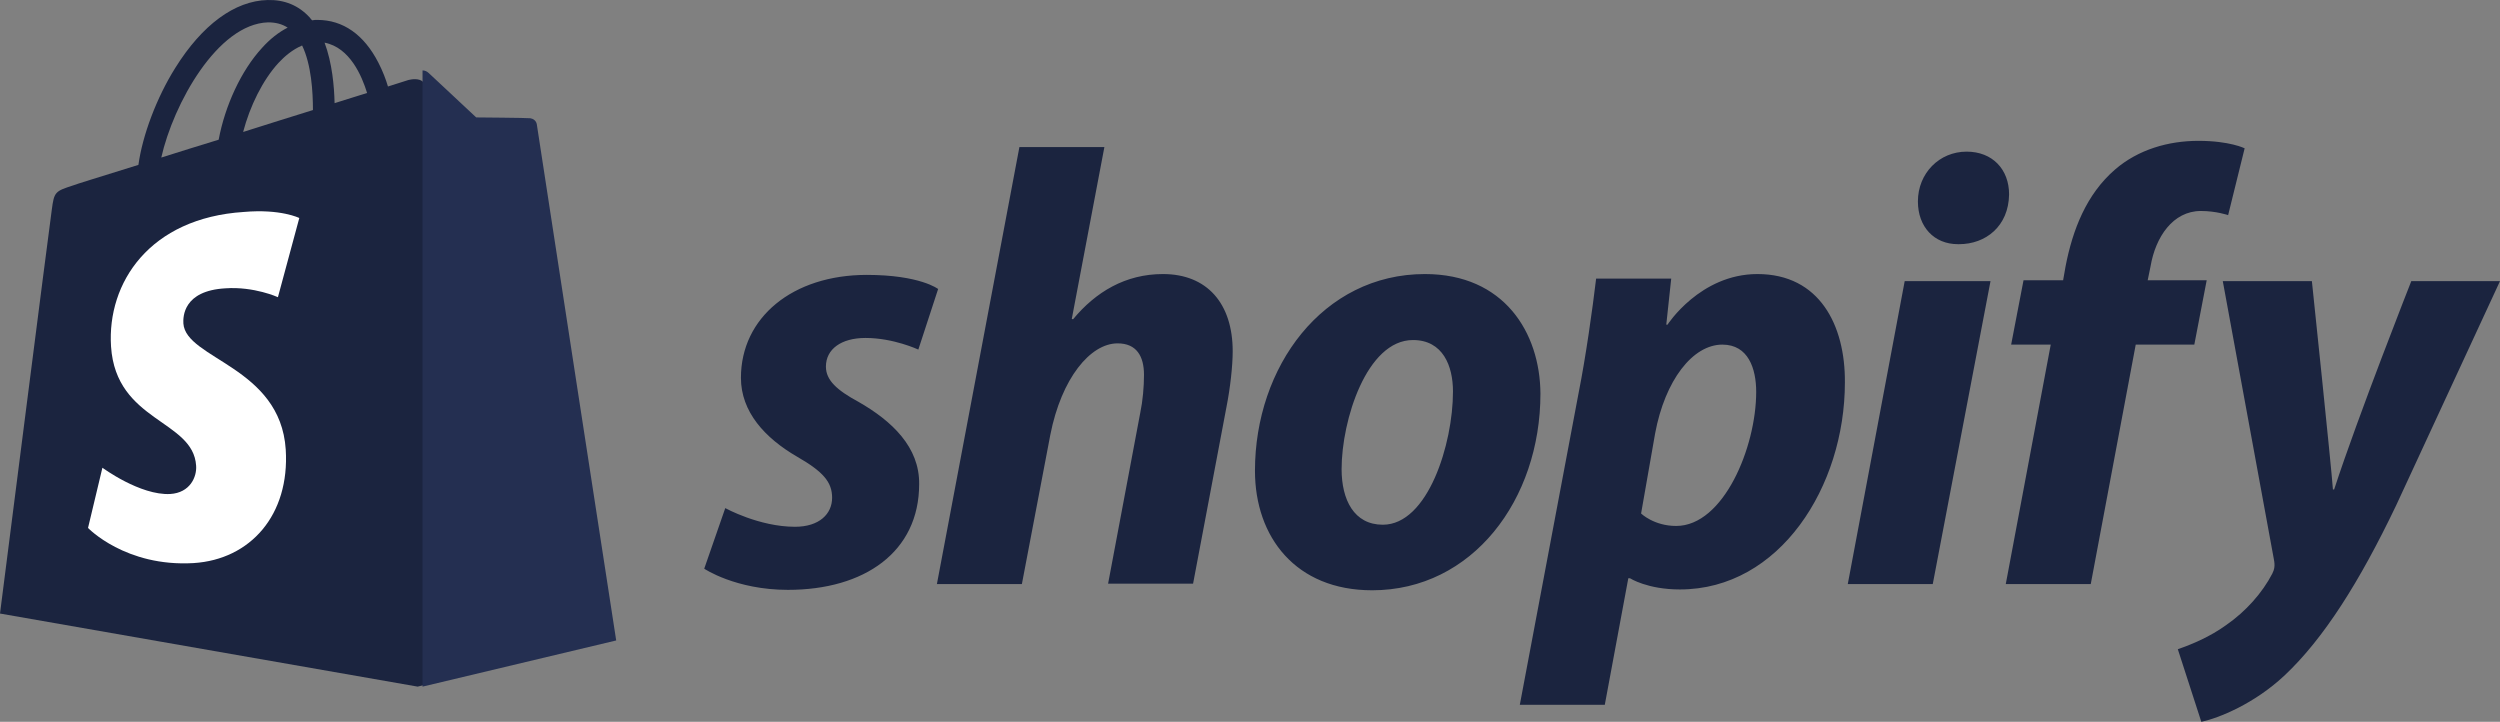
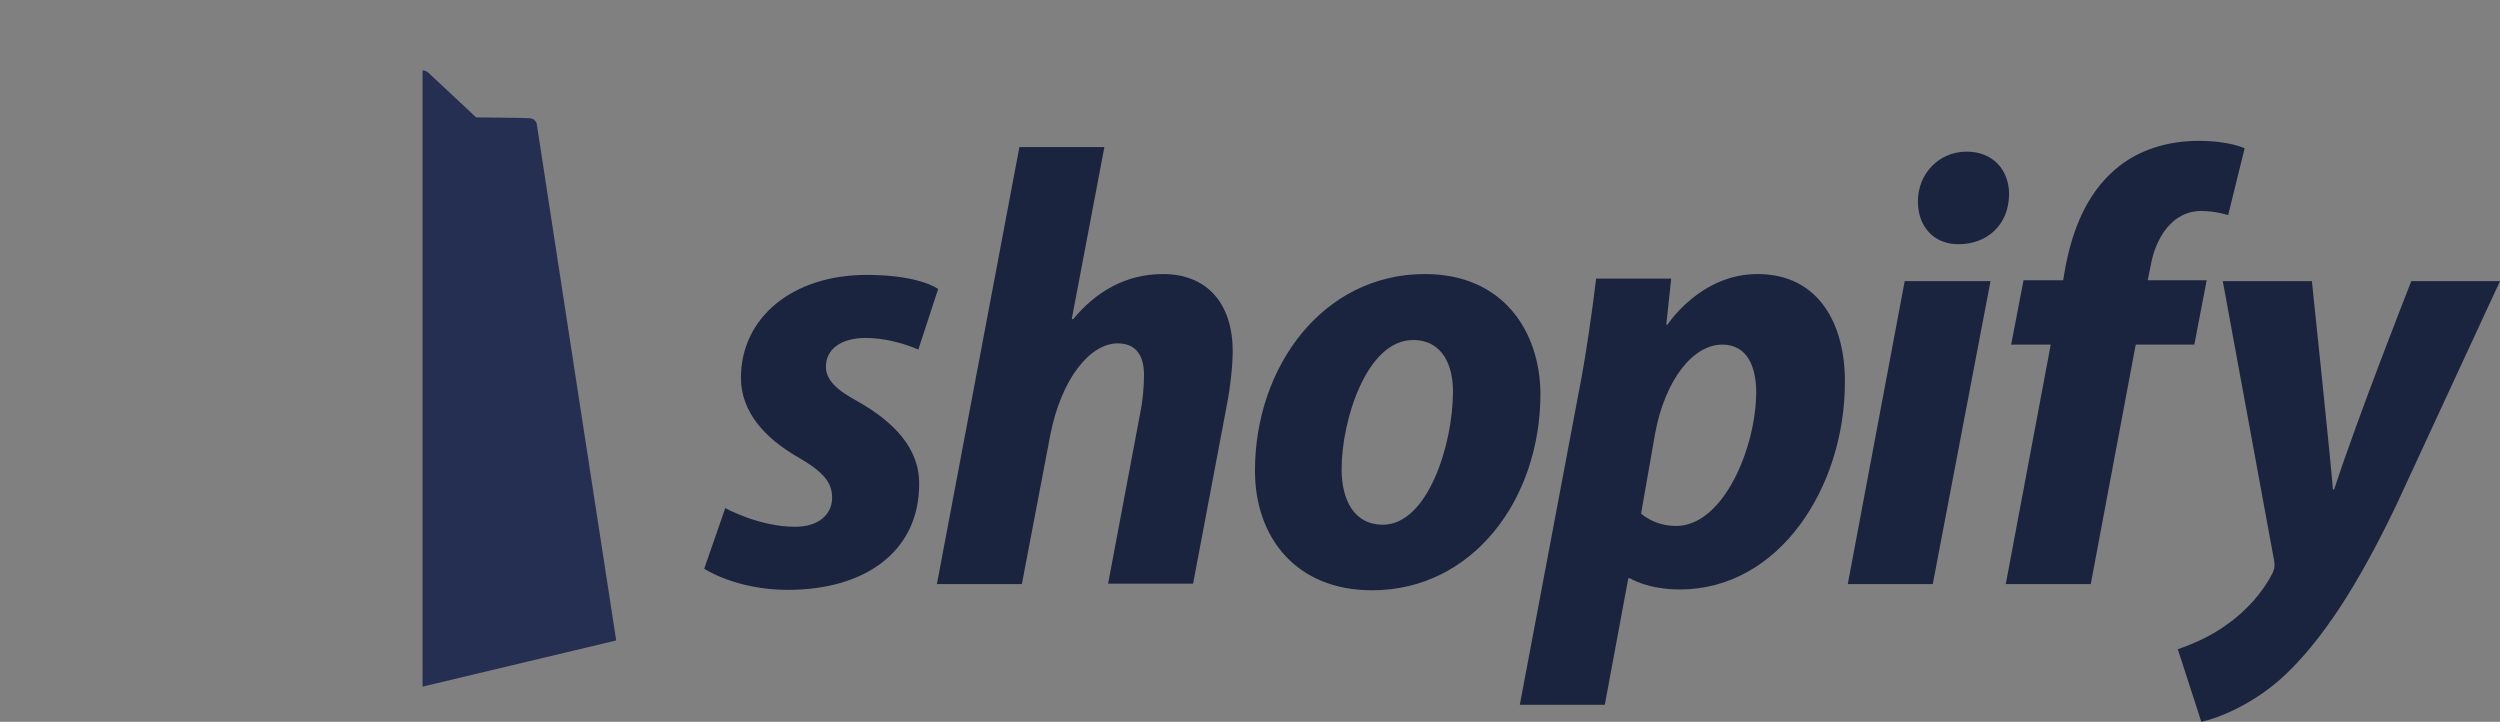
<svg xmlns="http://www.w3.org/2000/svg" width="142" height="41" viewBox="0 0 142 41" version="1.1">
  <rect x="0" y="0" width="142" height="41" fill="#808080" stroke="none" />
  <title>shopify</title>
  <g id="Page-1" stroke="none" stroke-width="1" fill="none" fill-rule="evenodd">
    <g id="Slide-18" transform="translate(-893, -515)" fill-rule="nonzero">
      <g id="Group-5" transform="translate(771, 165)">
        <g id="shopify" transform="translate(122, 350)">
-           <path d="M29.784,7.52 C29.761,7.312 29.579,7.22 29.442,7.197 C29.306,7.174 26.571,7.151 26.571,7.151 C26.571,7.151 24.269,4.89 24.042,4.66 C23.814,4.429 23.381,4.498 23.198,4.544 C23.198,4.544 22.765,4.683 22.036,4.913 C21.922,4.521 21.74,4.037 21.489,3.553 C20.669,1.961 19.484,1.131 18.025,1.131 C17.934,1.131 17.82,1.131 17.729,1.154 C17.684,1.108 17.638,1.062 17.592,0.993 C16.954,0.301 16.157,-0.022 15.2,0.001 C13.331,0.047 11.485,1.408 9.958,3.853 C8.887,5.559 8.09,7.704 7.862,9.365 C5.72,10.033 4.216,10.495 4.193,10.518 C3.122,10.864 3.076,10.887 2.94,11.925 C2.826,12.686 0,34.849 0,34.849 L23.723,39 L34,36.417 C34,36.417 29.807,7.704 29.784,7.52 Z M20.851,5.282 C20.304,5.444 19.689,5.651 19.005,5.859 C18.983,4.913 18.869,3.576 18.436,2.423 C19.871,2.699 20.555,4.314 20.851,5.282 Z M17.775,6.251 C16.521,6.643 15.177,7.058 13.81,7.496 C14.197,6.02 14.926,4.544 15.815,3.576 C16.157,3.207 16.613,2.815 17.16,2.584 C17.684,3.668 17.775,5.213 17.775,6.251 L17.775,6.251 Z M15.223,1.27 C15.655,1.27 16.02,1.362 16.339,1.569 C15.838,1.823 15.336,2.215 14.881,2.723 C13.696,4.014 12.784,5.997 12.42,7.935 C11.28,8.281 10.186,8.627 9.161,8.949 C9.845,5.905 12.351,1.362 15.223,1.27 L15.223,1.27 Z" id="Shape" fill="#1B243F" />
          <path d="M30.122,6.716 C29.976,6.692 27.049,6.669 27.049,6.669 C27.049,6.669 24.585,4.375 24.341,4.14 C24.244,4.047 24.122,4 24,4 L24,39 L35,36.378 C35,36.378 30.512,7.254 30.488,7.043 C30.439,6.833 30.268,6.739 30.122,6.716 Z" id="Path" fill="#242F51" />
-           <path d="M17,12.383 L15.786,16.881 C15.786,16.881 14.432,16.262 12.798,16.377 C10.416,16.514 10.393,17.983 10.416,18.373 C10.556,20.393 15.926,20.829 16.23,25.534 C16.463,29.252 14.222,31.777 11,31.983 C7.125,32.213 5,29.987 5,29.987 L5.817,26.567 C5.817,26.567 7.965,28.151 9.669,28.059 C10.79,27.99 11.187,27.095 11.14,26.452 C10.977,23.836 6.588,23.973 6.307,19.682 C6.074,16.055 8.502,12.383 13.848,12.039 C15.949,11.855 17,12.383 17,12.383 L17,12.383 Z" id="Path" fill="#FFFFFF" />
          <path d="M48.764,22.826 C47.545,22.166 46.912,21.601 46.912,20.823 C46.912,19.833 47.779,19.196 49.162,19.196 C50.755,19.196 52.161,19.856 52.161,19.856 L53.286,16.415 C53.286,16.415 52.255,15.614 49.232,15.614 C45.014,15.614 42.085,18.041 42.085,21.459 C42.085,23.392 43.445,24.877 45.272,25.938 C46.748,26.786 47.264,27.376 47.264,28.271 C47.264,29.191 46.538,29.921 45.155,29.921 C43.116,29.921 41.195,28.861 41.195,28.861 L40,32.302 C40,32.302 41.781,33.504 44.757,33.504 C49.092,33.504 52.208,31.359 52.208,27.494 C52.232,25.396 50.662,23.911 48.764,22.826 L48.764,22.826 Z M66.057,15.566 C63.924,15.566 62.237,16.58 60.948,18.136 L60.878,18.112 L62.729,8.354 L57.902,8.354 L53.216,33.174 L58.043,33.174 L59.66,24.689 C60.292,21.483 61.932,19.503 63.479,19.503 C64.557,19.503 64.979,20.234 64.979,21.294 C64.979,21.954 64.908,22.779 64.768,23.439 L62.94,33.151 L67.767,33.151 L69.665,23.109 C69.876,22.049 70.017,20.776 70.017,19.951 C70.017,17.24 68.564,15.566 66.057,15.566 Z M80.936,15.566 C75.125,15.566 71.282,20.846 71.282,26.739 C71.282,30.511 73.602,33.528 77.937,33.528 C83.631,33.528 87.497,28.389 87.497,22.355 C87.473,18.89 85.435,15.566 80.936,15.566 Z M78.546,29.804 C76.906,29.804 76.203,28.389 76.203,26.645 C76.203,23.864 77.632,19.314 80.256,19.314 C81.967,19.314 82.529,20.799 82.529,22.237 C82.529,25.231 81.1,29.804 78.546,29.804 Z M99.822,15.566 C96.565,15.566 94.714,18.442 94.714,18.442 L94.644,18.442 L94.925,15.826 L90.66,15.826 C90.449,17.594 90.074,20.257 89.676,22.261 L86.325,40.034 L91.152,40.034 L92.488,32.844 L92.582,32.844 C92.582,32.844 93.566,33.481 95.417,33.481 C101.088,33.481 104.79,27.635 104.79,21.719 C104.813,18.489 103.36,15.566 99.822,15.566 Z M95.206,29.874 C93.941,29.874 93.214,29.167 93.214,29.167 L94.011,24.618 C94.573,21.601 96.143,19.574 97.83,19.574 C99.307,19.574 99.752,20.941 99.752,22.261 C99.752,25.396 97.901,29.874 95.206,29.874 Z M111.702,8.613 C110.156,8.613 108.937,9.839 108.937,11.441 C108.937,12.879 109.851,13.869 111.21,13.869 L111.28,13.869 C112.78,13.869 114.092,12.856 114.116,11.041 C114.116,9.626 113.178,8.613 111.702,8.613 Z M104.954,33.174 L109.781,33.174 L113.061,15.967 L108.187,15.967 L104.954,33.174 Z M125.34,15.92 L121.989,15.92 L122.153,15.119 C122.434,13.469 123.418,11.984 125.012,11.984 C125.879,11.984 126.558,12.219 126.558,12.219 L127.496,8.424 C127.496,8.424 126.652,8 124.871,8 C123.161,8 121.45,8.495 120.138,9.626 C118.498,11.041 117.724,13.068 117.326,15.119 L117.185,15.92 L114.936,15.92 L114.233,19.574 L116.482,19.574 L113.928,33.174 L118.755,33.174 L121.309,19.574 L124.637,19.574 L125.34,15.92 Z M136.962,15.967 C136.962,15.967 133.939,23.628 132.58,27.8 L132.51,27.8 C132.416,26.456 131.315,15.967 131.315,15.967 L126.254,15.967 L129.159,31.784 C129.229,32.137 129.183,32.349 129.065,32.585 C128.503,33.669 127.566,34.73 126.441,35.508 C125.527,36.168 124.52,36.592 123.7,36.875 L125.035,41 C126.019,40.788 128.034,39.986 129.768,38.36 C131.971,36.286 134.01,33.08 136.095,28.719 L142,15.967 L136.962,15.967 L136.962,15.967 Z" id="Shape" fill="#1B243F" />
        </g>
      </g>
    </g>
  </g>
</svg>